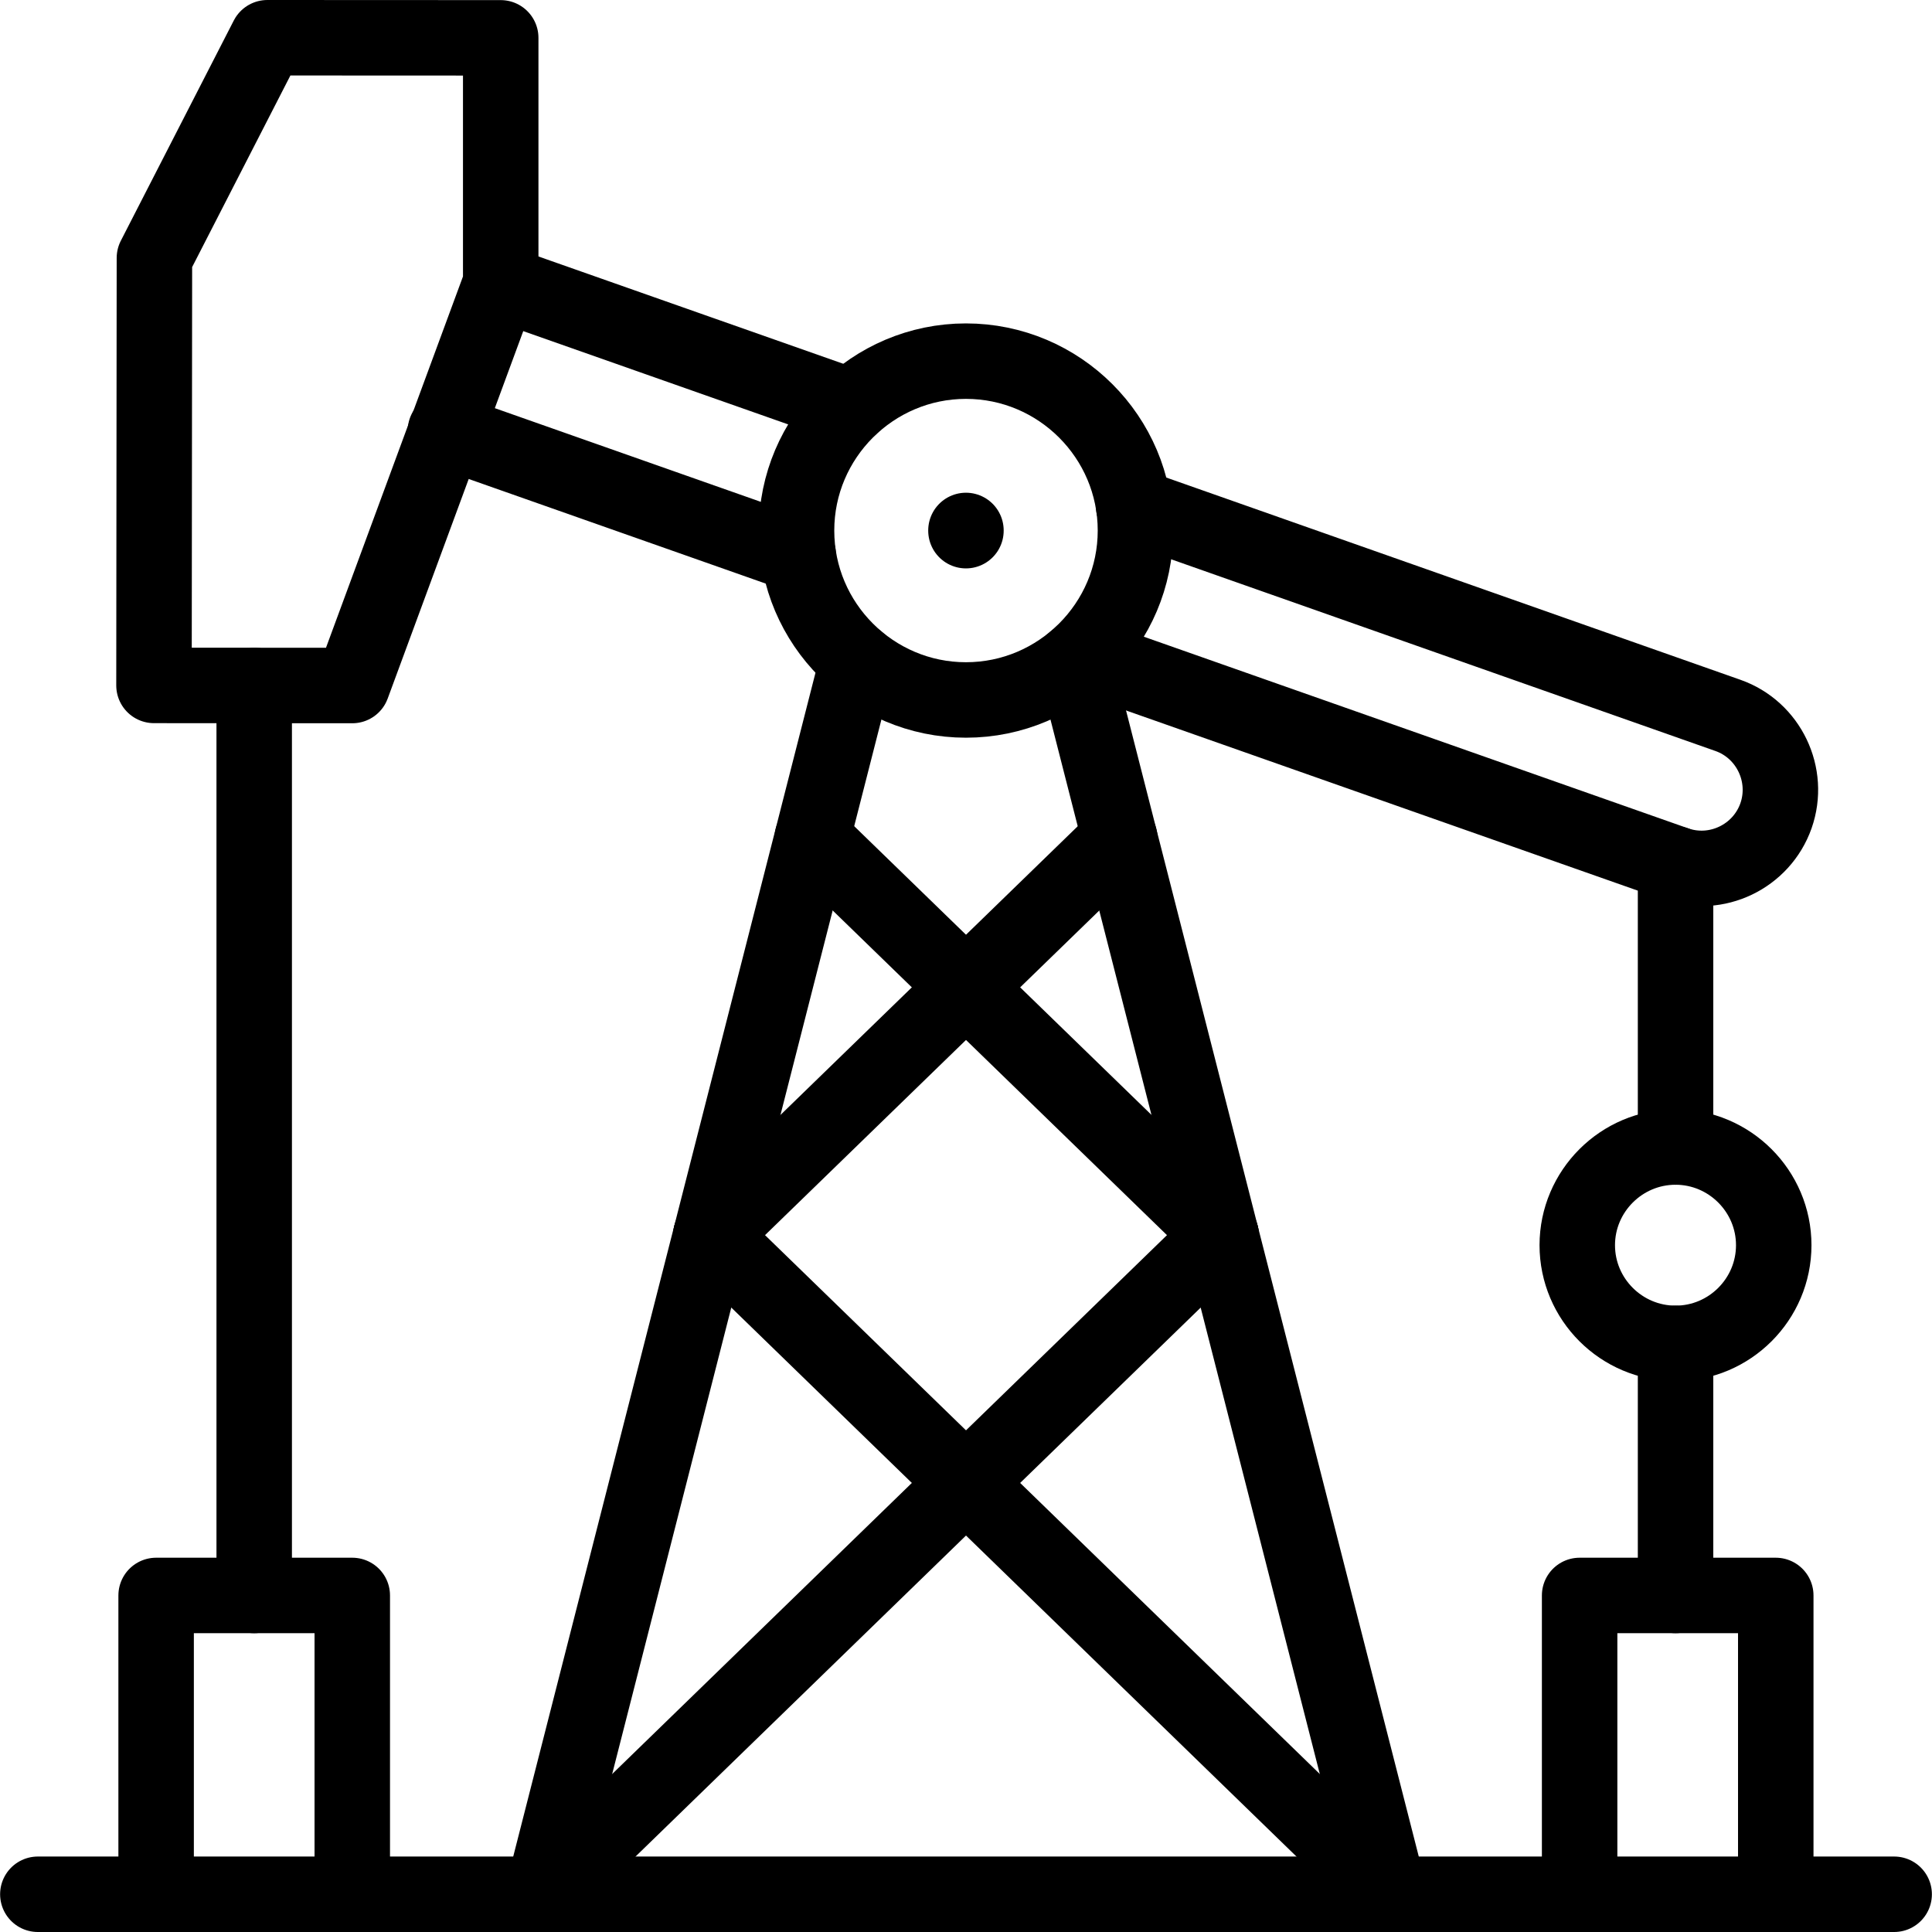
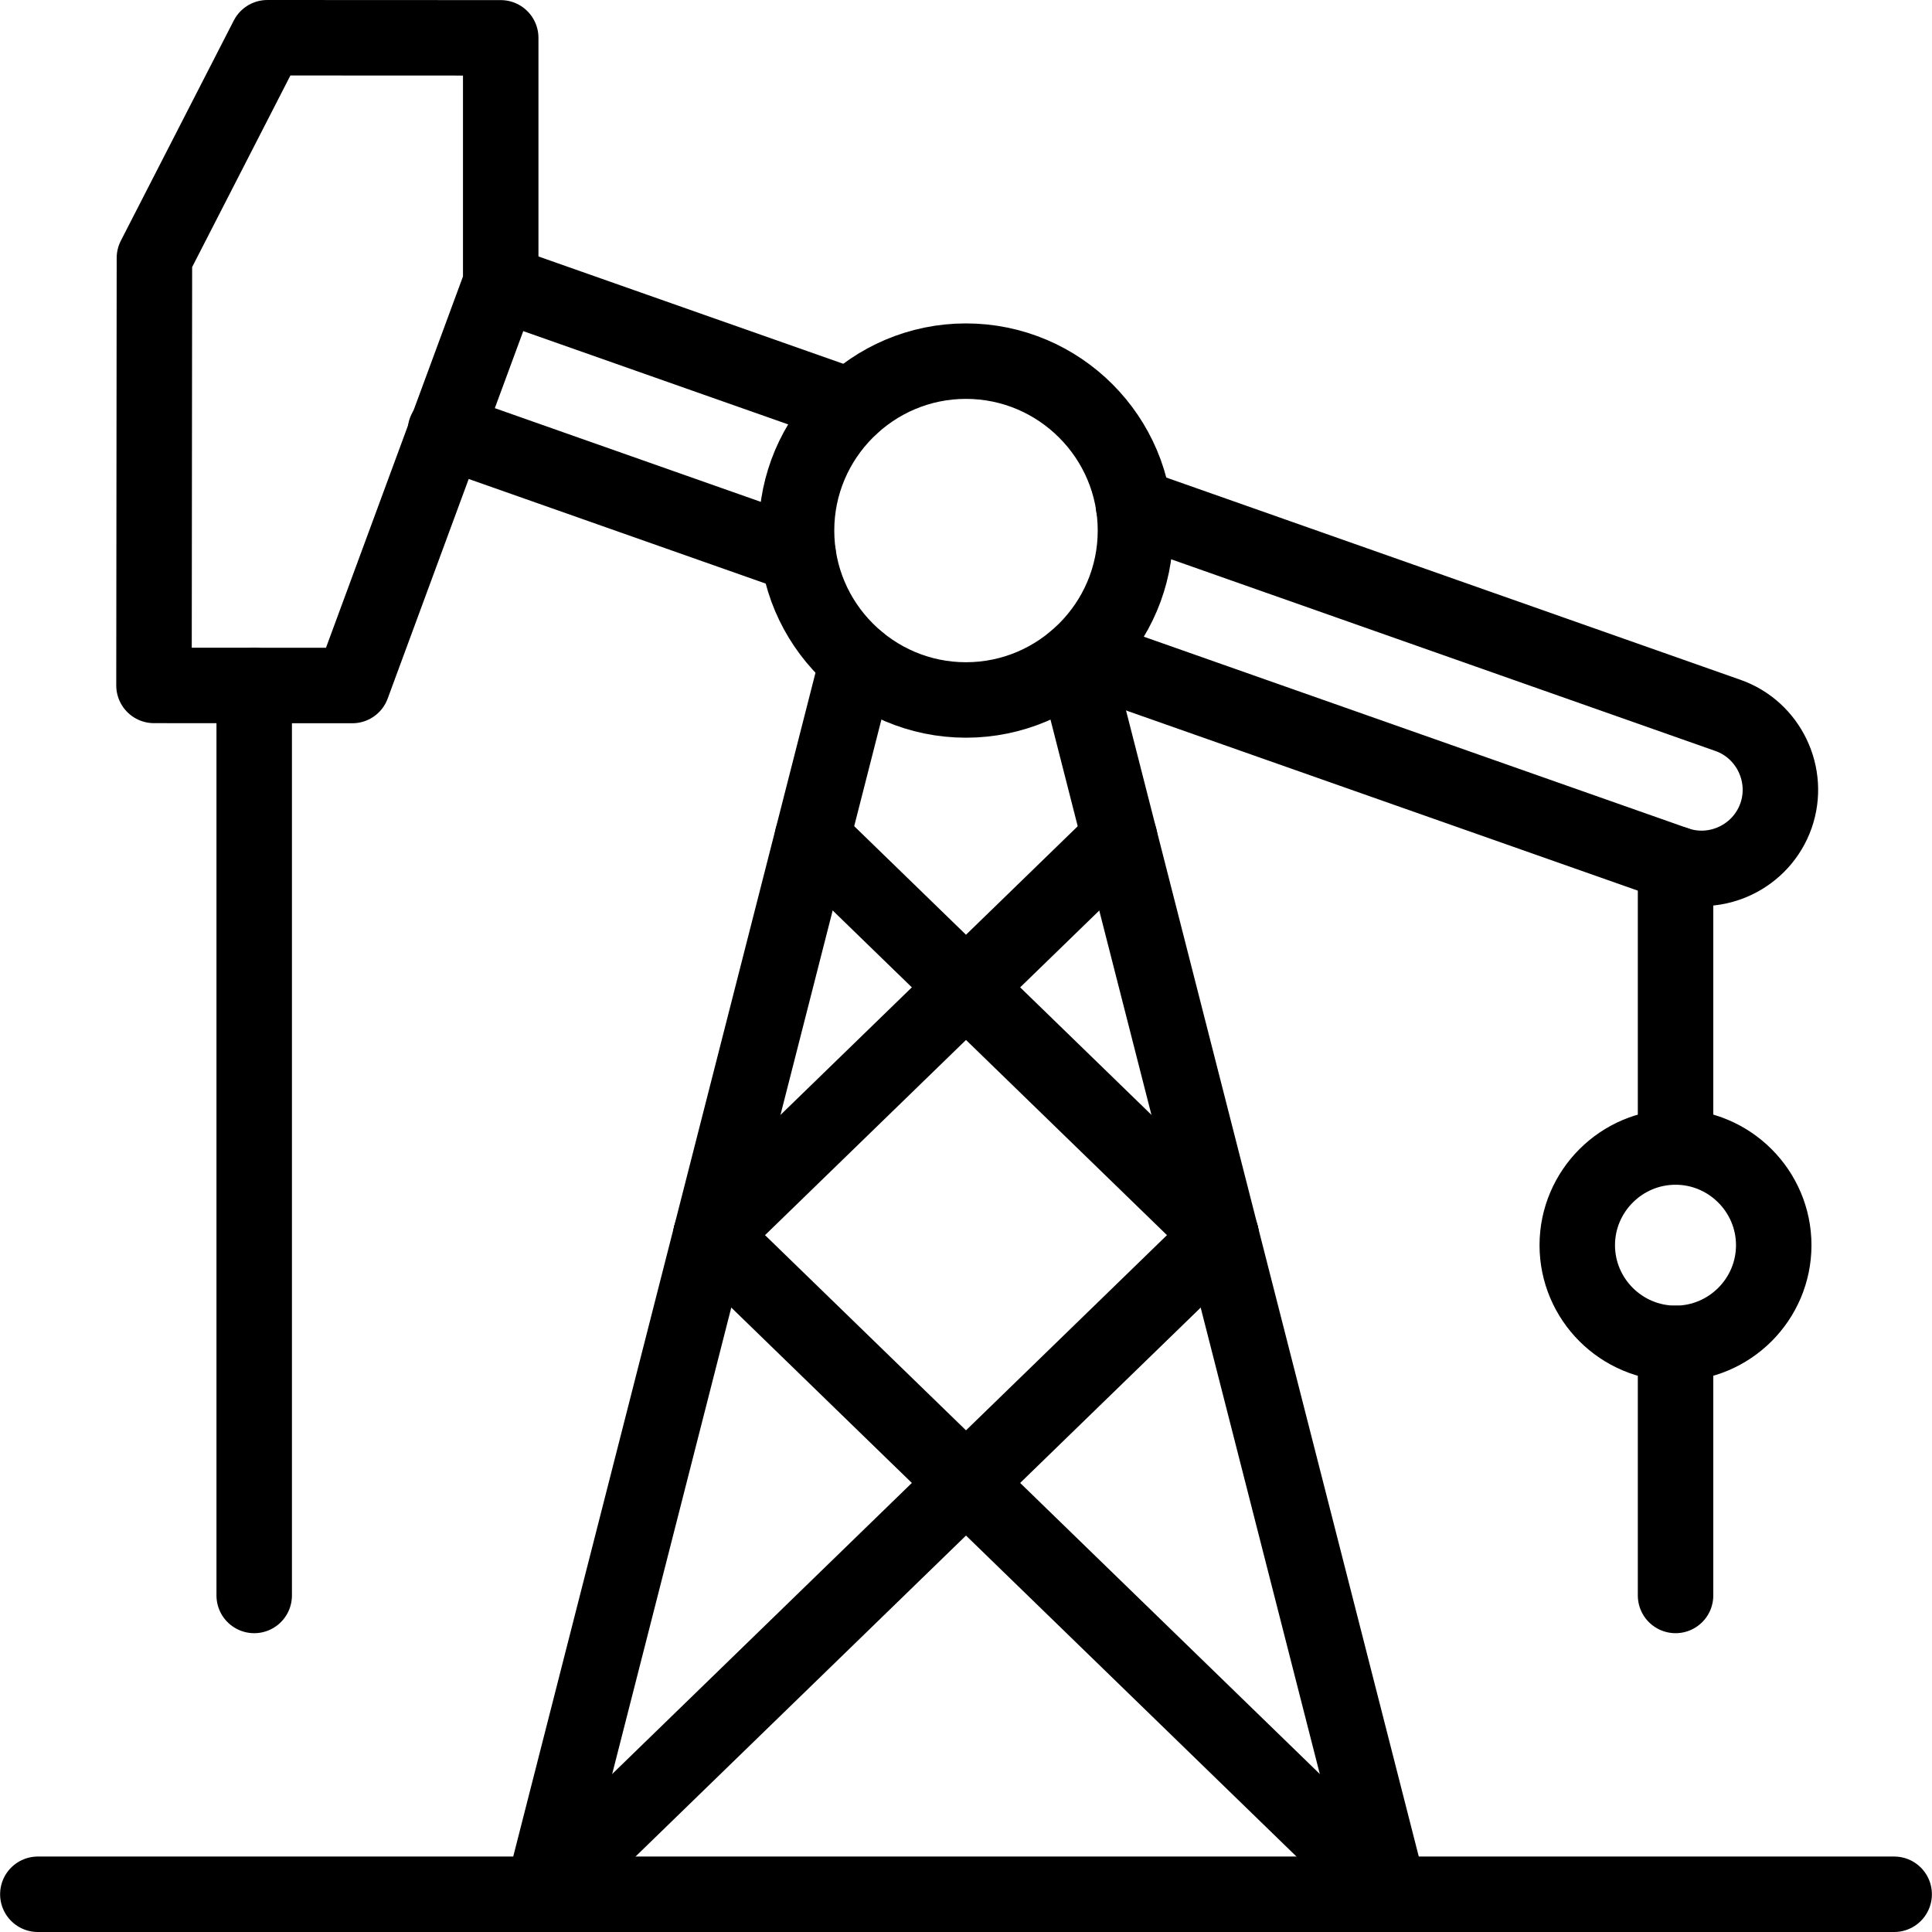
<svg xmlns="http://www.w3.org/2000/svg" version="1.1" id="Capa_1" x="0px" y="0px" viewBox="0 0 512 512" style="enable-background:new 0 0 512 512;" xml:space="preserve" width="512" height="512">
  <g>
    <polygon style="fill:none;stroke:#000000;stroke-width:20;stroke-linecap:round;stroke-linejoin:round;stroke-miterlimit:10;" points="&#10;&#09;&#09;93.356,181.671 40.808,181.643 40.922,68.358 70.852,10 132.695,10.028 132.695,75.046 &#09;" />
    <line style="fill:none;stroke:#000000;stroke-width:20;stroke-linecap:round;stroke-linejoin:round;stroke-miterlimit:10;" x1="501.972" y1="502" x2="10.028" y2="502" />
    <line style="fill:none;stroke:#000000;stroke-width:20;stroke-linecap:round;stroke-linejoin:round;stroke-miterlimit:10;" x1="323.611" y1="327.324" x2="143.777" y2="502" />
    <line style="fill:none;stroke:#000000;stroke-width:20;stroke-linecap:round;stroke-linejoin:round;stroke-miterlimit:10;" x1="188.389" y1="327.324" x2="368.223" y2="502" />
    <line style="fill:none;stroke:#000000;stroke-width:20;stroke-linecap:round;stroke-linejoin:round;stroke-miterlimit:10;" x1="296.743" y1="222.088" x2="188.389" y2="327.324" />
    <line style="fill:none;stroke:#000000;stroke-width:20;stroke-linecap:round;stroke-linejoin:round;stroke-miterlimit:10;" x1="215.257" y1="222.088" x2="323.611" y2="327.324" />
    <path style="fill:none;stroke:#000000;stroke-width:20;stroke-linecap:round;stroke-linejoin:round;stroke-miterlimit:10;" d="&#10;&#09;&#09;M255.986,185.498c24.743,0,44.923-20.152,44.923-44.895s-20.18-44.895-44.923-44.895c-24.715,0-44.895,20.152-44.895,44.895&#10;&#09;&#09;S231.271,185.498,255.986,185.498L255.986,185.498z" />
    <path style="fill:none;stroke:#000000;stroke-width:20;stroke-linecap:round;stroke-linejoin:round;stroke-miterlimit:10;" d="&#10;&#09;&#09;M211.545,147.093l-93.502-32.934 M132.695,75.046l92.737,32.651 M300.427,134.112l157.472,55.467&#10;&#09;&#09;c10.827,3.798,16.552,15.787,12.754,26.614c-3.826,10.827-15.787,16.58-26.614,12.754l-157.472-55.438" />
    <path style="fill:none;stroke:#000000;stroke-width:20;stroke-linecap:round;stroke-linejoin:round;stroke-miterlimit:10;" d="&#10;&#09;&#09;M227.246,175.096L143.777,502 M284.725,175.096L368.223,502" />
-     <polyline style="fill:none;stroke:#000000;stroke-width:20;stroke-linecap:round;stroke-linejoin:round;stroke-miterlimit:10;" points="&#10;&#09;&#09;93.356,502 93.356,422.811 41.375,422.811 41.375,502 &#09;" />
-     <polyline style="fill:none;stroke:#000000;stroke-width:20;stroke-linecap:round;stroke-linejoin:round;stroke-miterlimit:10;" points="&#10;&#09;&#09;470.596,502 470.596,422.811 418.616,422.811 418.616,502 &#09;" />
    <line style="fill:none;stroke:#000000;stroke-width:20;stroke-linecap:round;stroke-linejoin:round;stroke-miterlimit:10;" x1="67.366" y1="181.643" x2="67.366" y2="422.811" />
    <path style="fill:none;stroke:#000000;stroke-width:20;stroke-linecap:round;stroke-linejoin:round;stroke-miterlimit:10;" d="&#10;&#09;&#09;M444.039,356.007c14.313,0,26.019-11.677,26.019-26.019c0-14.313-11.706-26.019-26.019-26.019&#10;&#09;&#09;c-14.341,0-26.047,11.705-26.047,26.019C417.992,344.33,429.698,356.007,444.039,356.007L444.039,356.007z" />
    <path style="fill:none;stroke:#000000;stroke-width:20;stroke-linecap:round;stroke-linejoin:round;stroke-miterlimit:10;" d="&#10;&#09;&#09;M444.039,228.947v75.023 M444.039,356.007v66.804" />
-     <line style="fill:none;stroke:#000000;stroke-width:20;stroke-linecap:round;stroke-linejoin:round;stroke-miterlimit:10;" x1="255.986" y1="140.631" x2="255.986" y2="140.575" />
  </g>
</svg>